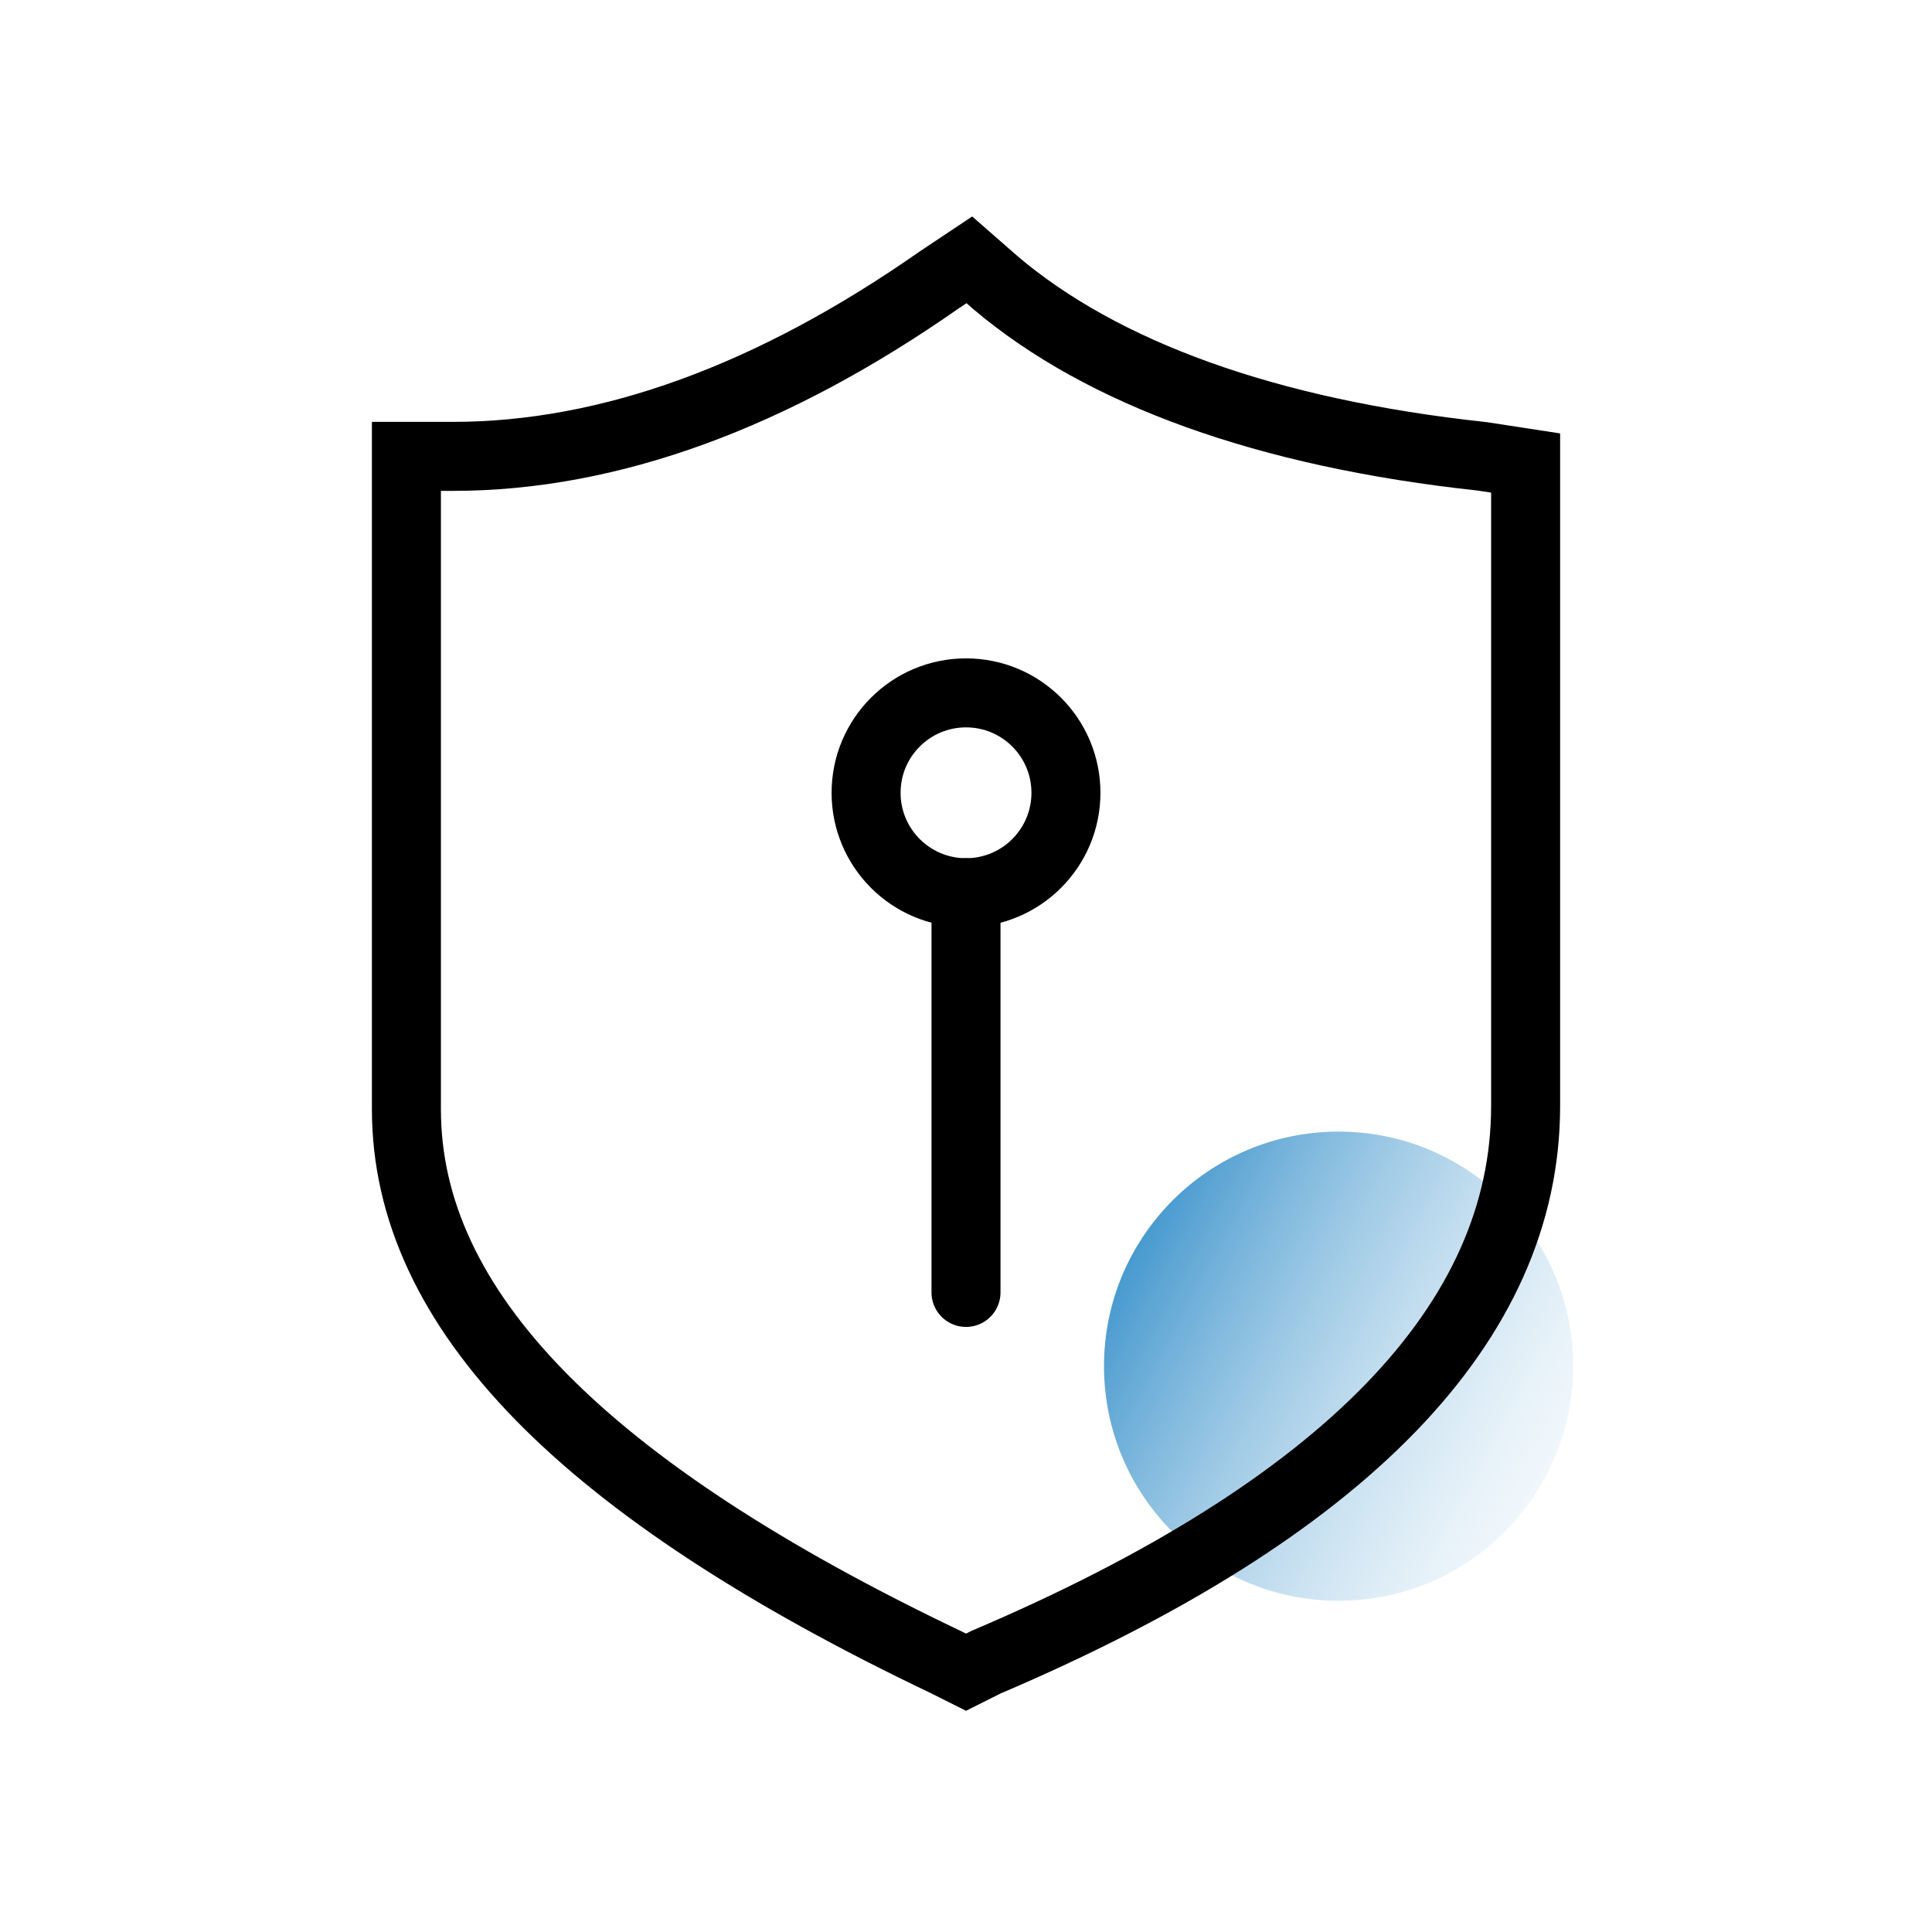
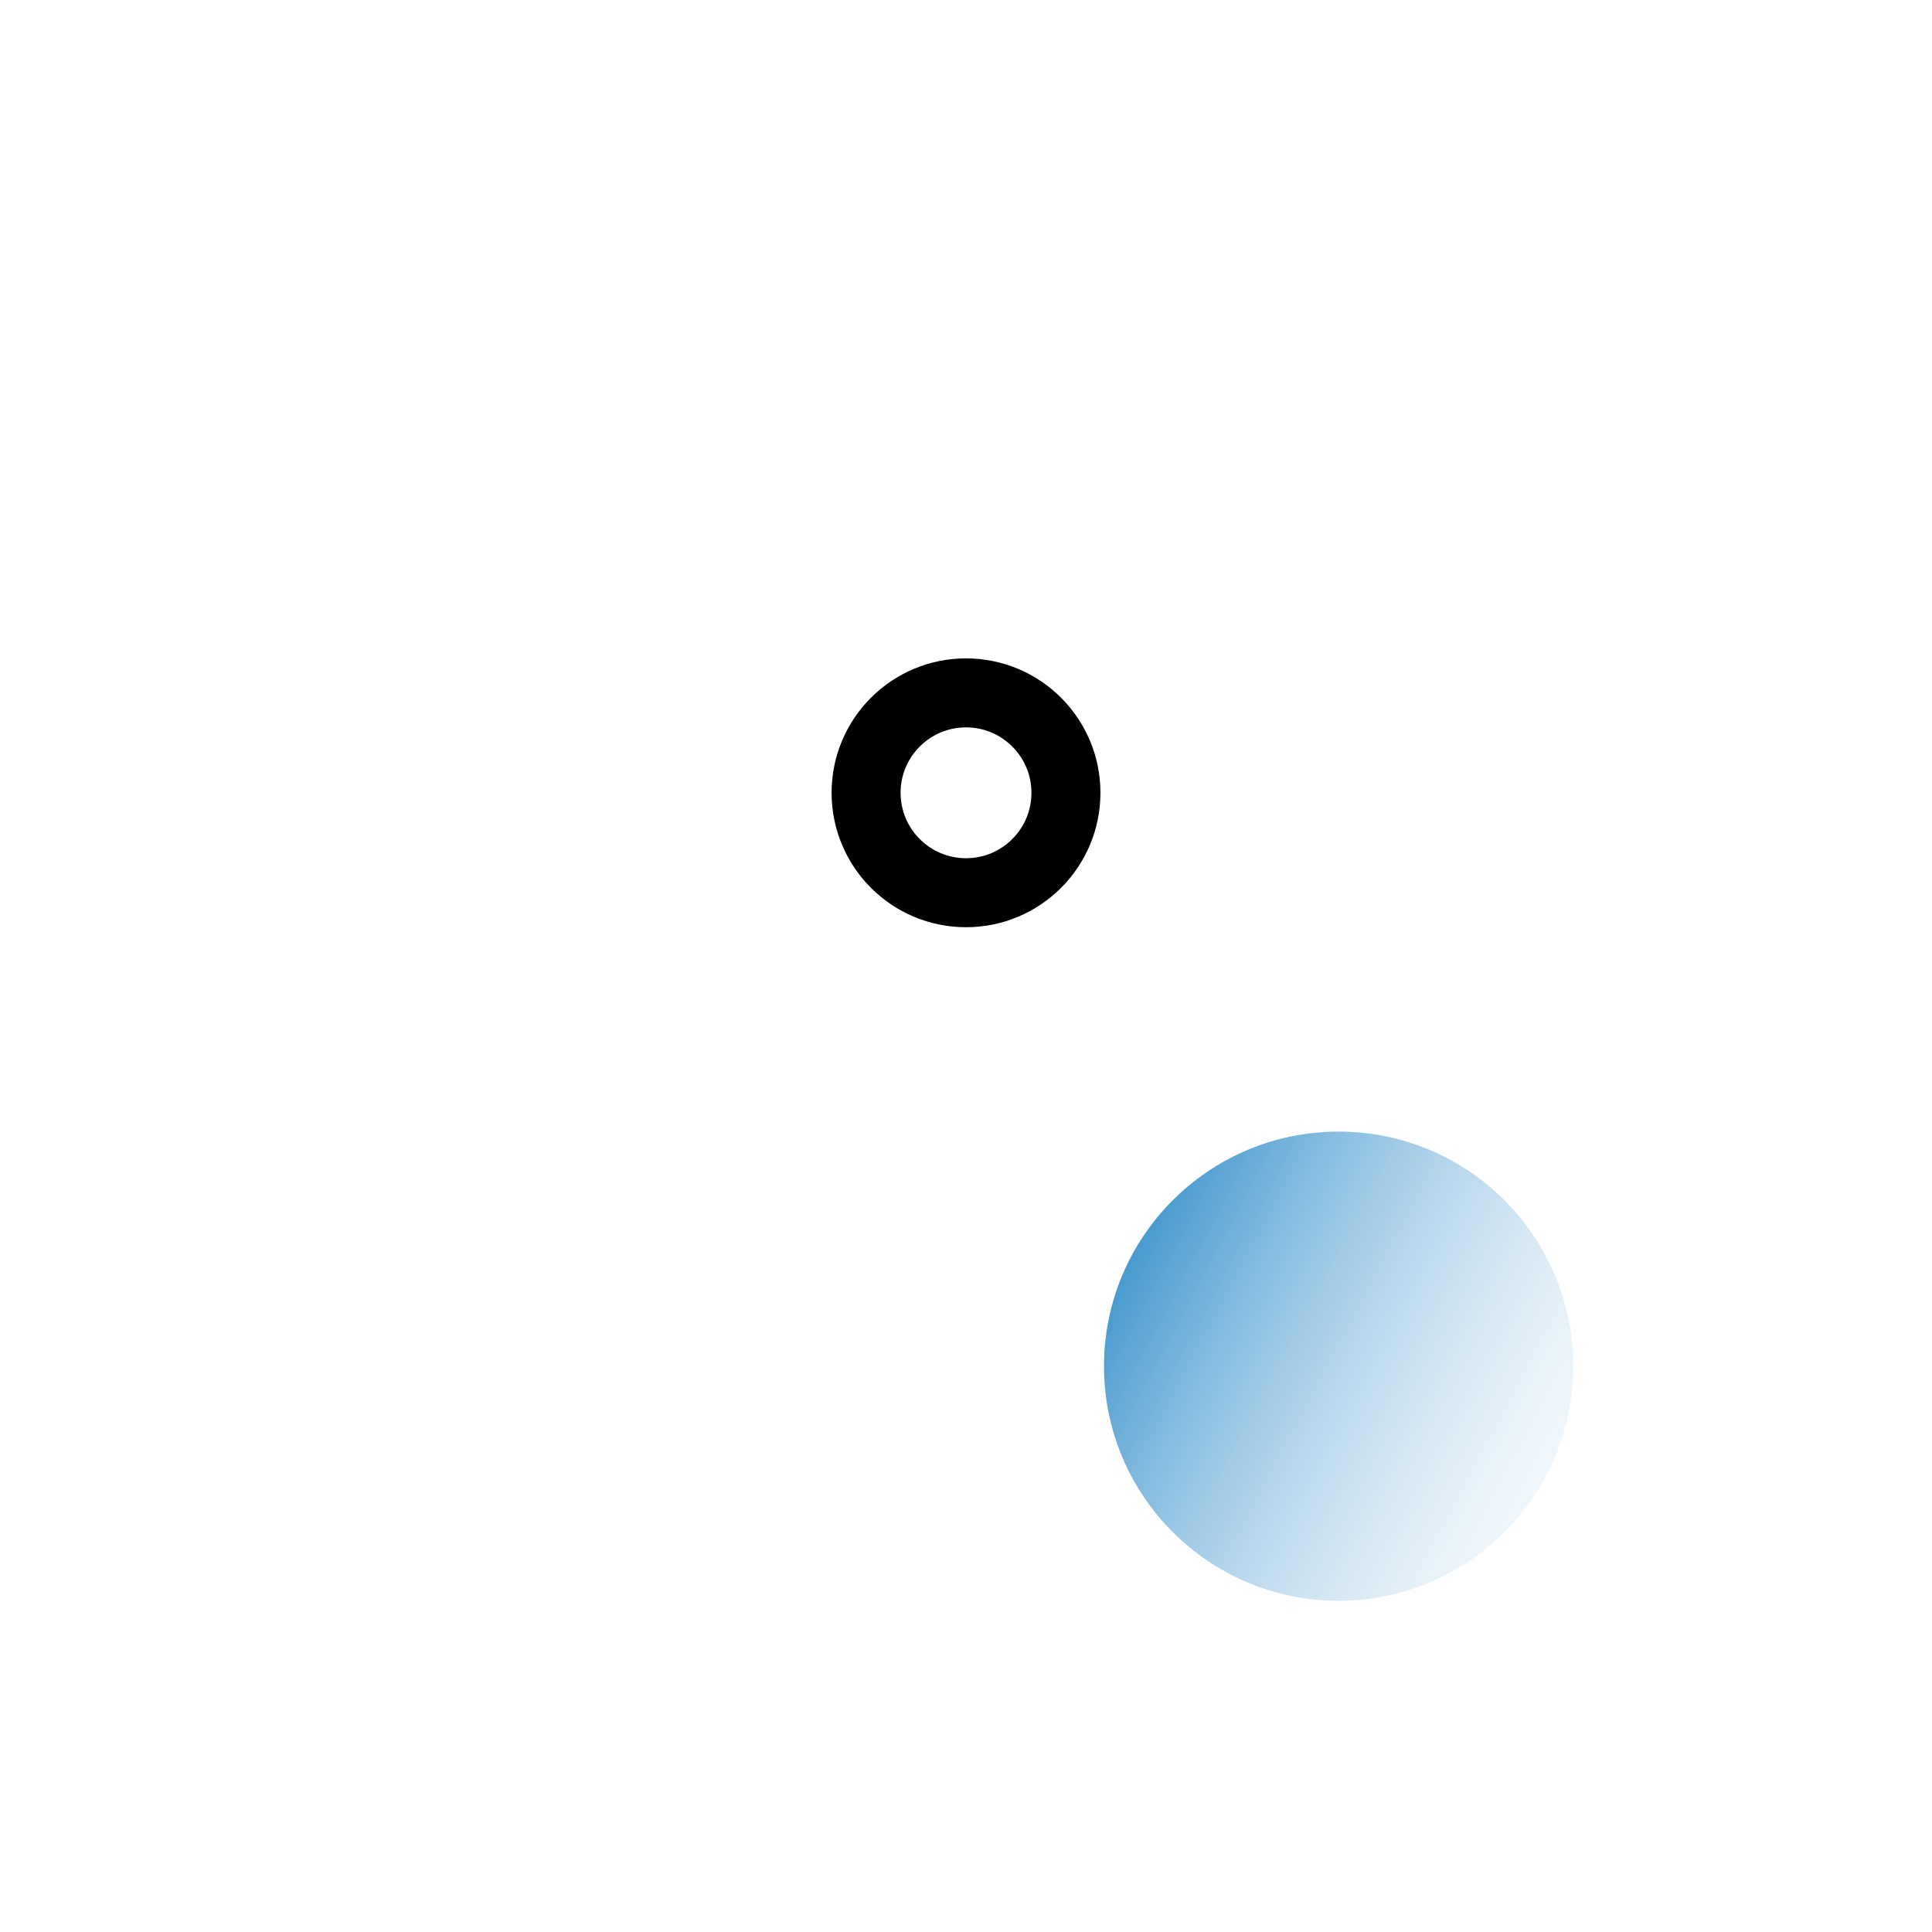
<svg xmlns="http://www.w3.org/2000/svg" width="70" height="70" viewBox="0 0 70 70" fill="none">
  <g clip-path="url(#clip0_1569_2566)">
    <circle cx="48.5" cy="49.5" r="8.5" fill="url(#paint0_linear_1569_2566)" />
-     <path d="M53.707 16.535C45.862 15.69 39.949 13.518 36.087 10.259L35.121 9.414L34.035 10.138C28 14.362 22.087 16.535 16.414 16.535H14.725V40.19C14.725 47.431 21.121 53.949 34.276 60.224L35.001 60.587L35.725 60.224C48.759 54.673 55.276 47.914 55.276 40.069V16.776L53.707 16.535Z" stroke="black" stroke-width="2.5" stroke-miterlimit="10" stroke-linecap="round" />
    <path d="M35.001 32.345C37 32.345 38.621 30.724 38.621 28.724C38.621 26.725 37 25.104 35.001 25.104C33.001 25.104 31.38 26.725 31.38 28.724C31.38 30.724 33.001 32.345 35.001 32.345Z" stroke="black" stroke-width="2.5" stroke-miterlimit="10" stroke-linecap="round" />
-     <path d="M35 46.827V32.344" stroke="black" stroke-width="2.5" stroke-miterlimit="10" stroke-linecap="round" />
  </g>
  <defs>
    <linearGradient id="paint0_linear_1569_2566" x1="36.5" y1="45" x2="61" y2="58" gradientUnits="userSpaceOnUse">
      <stop stop-color="#0072BC" />
      <stop offset="1" stop-color="white" stop-opacity="0" />
    </linearGradient>
    <clipPath id="clip0_1569_2566">
      <rect width="70" height="70" fill="white" />
    </clipPath>
  </defs>
</svg>